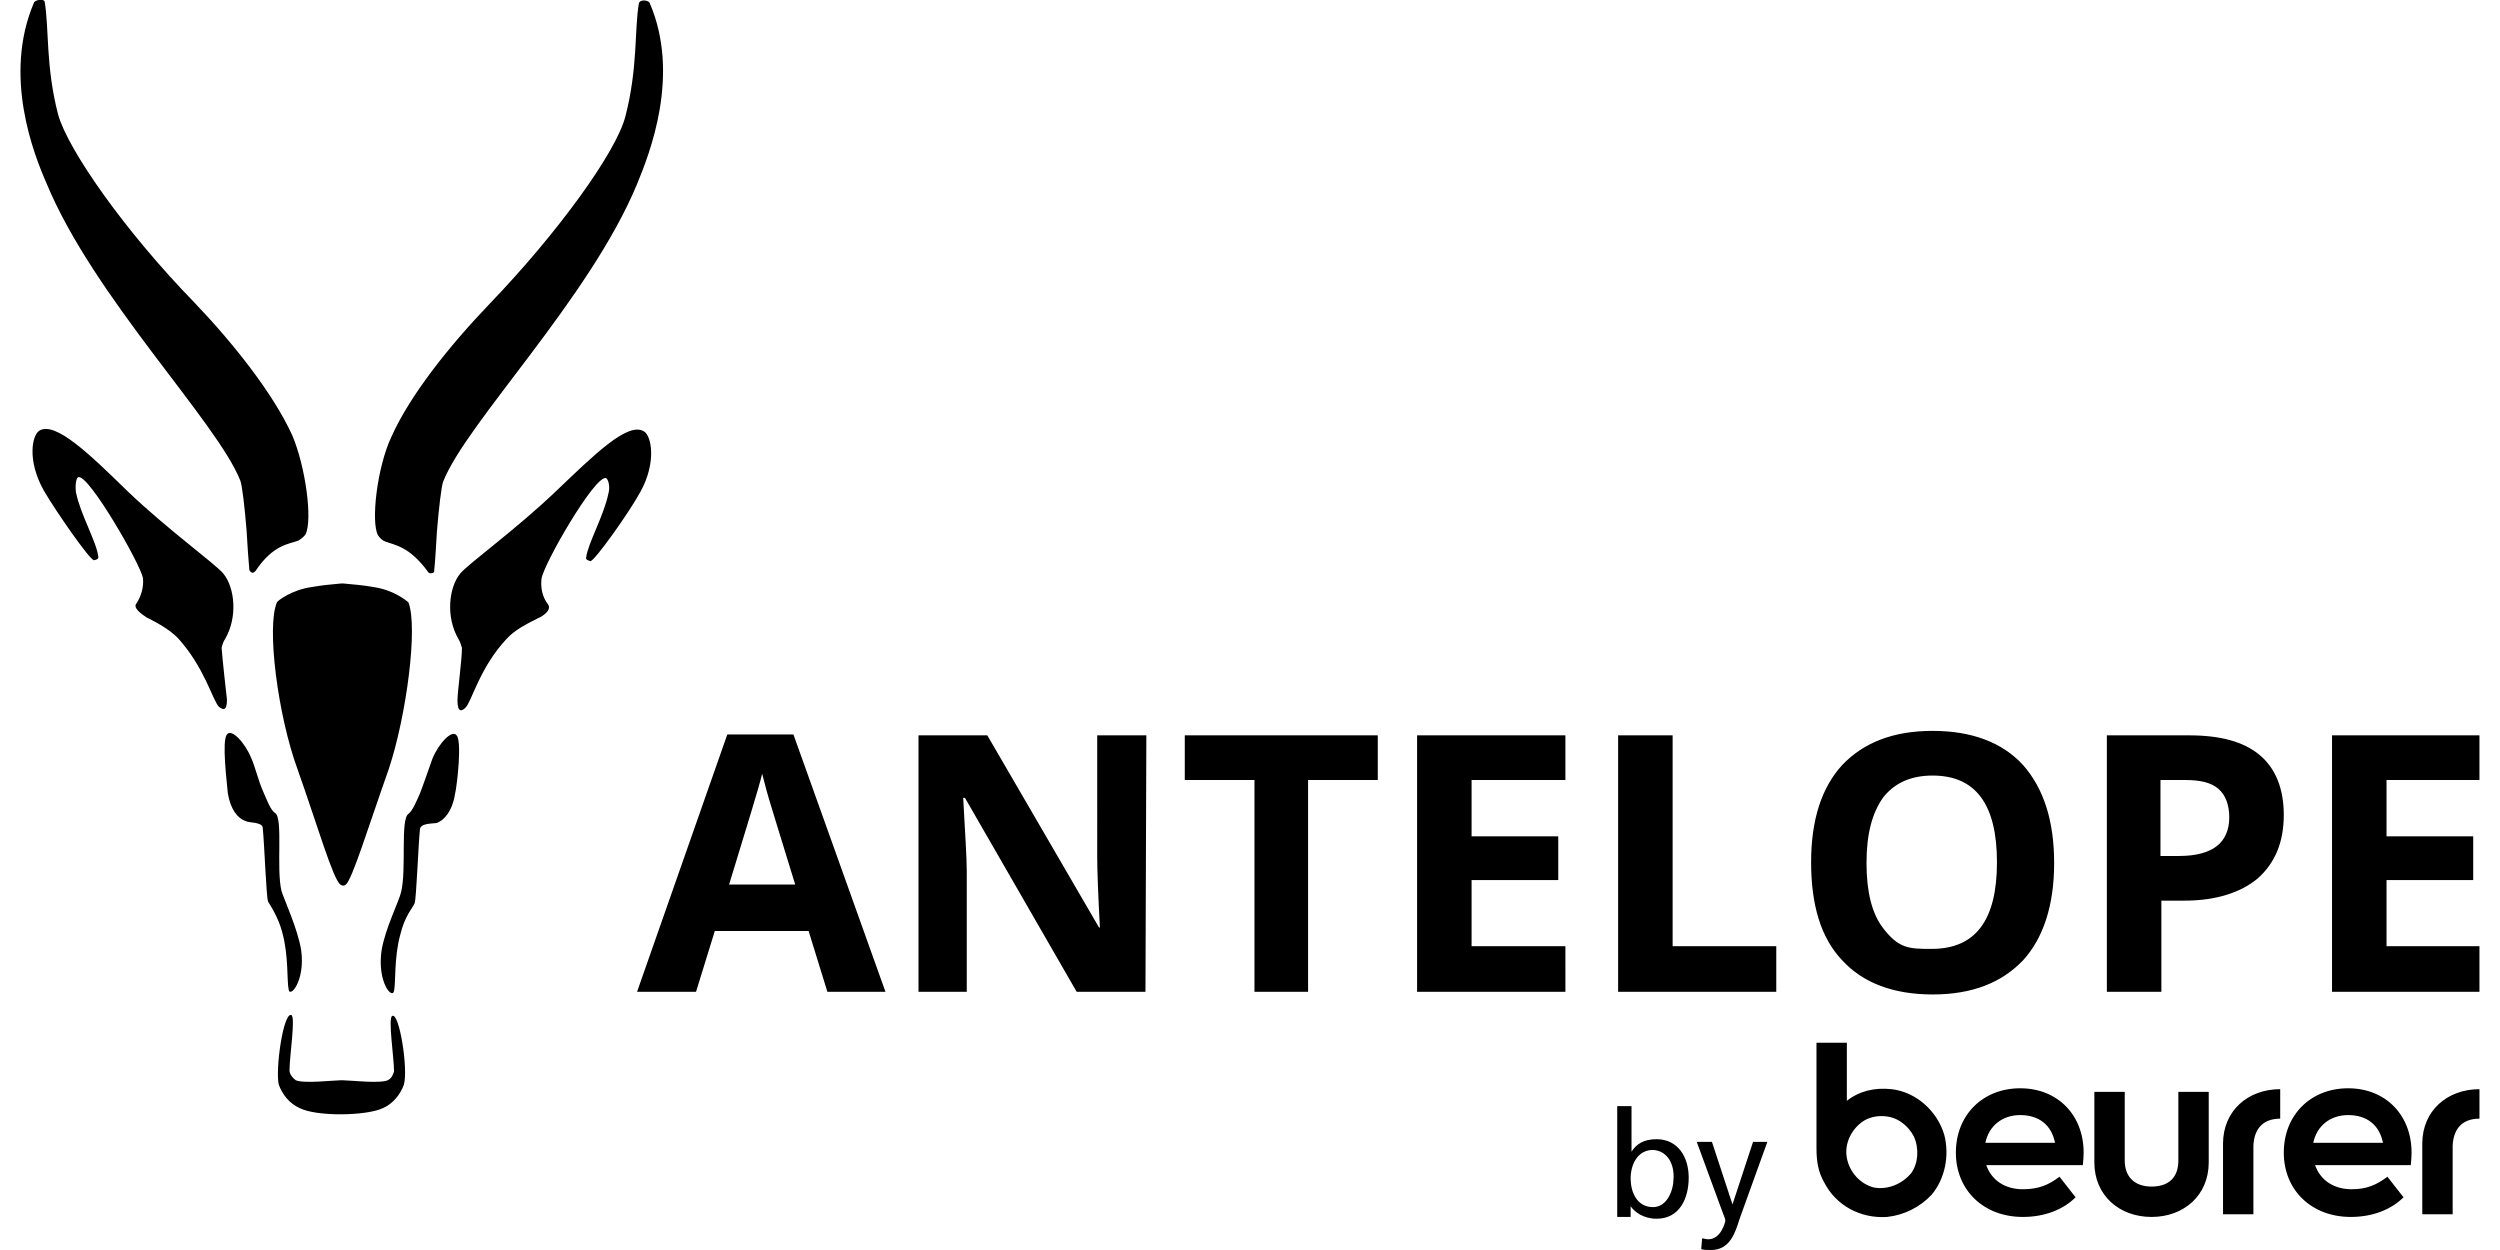
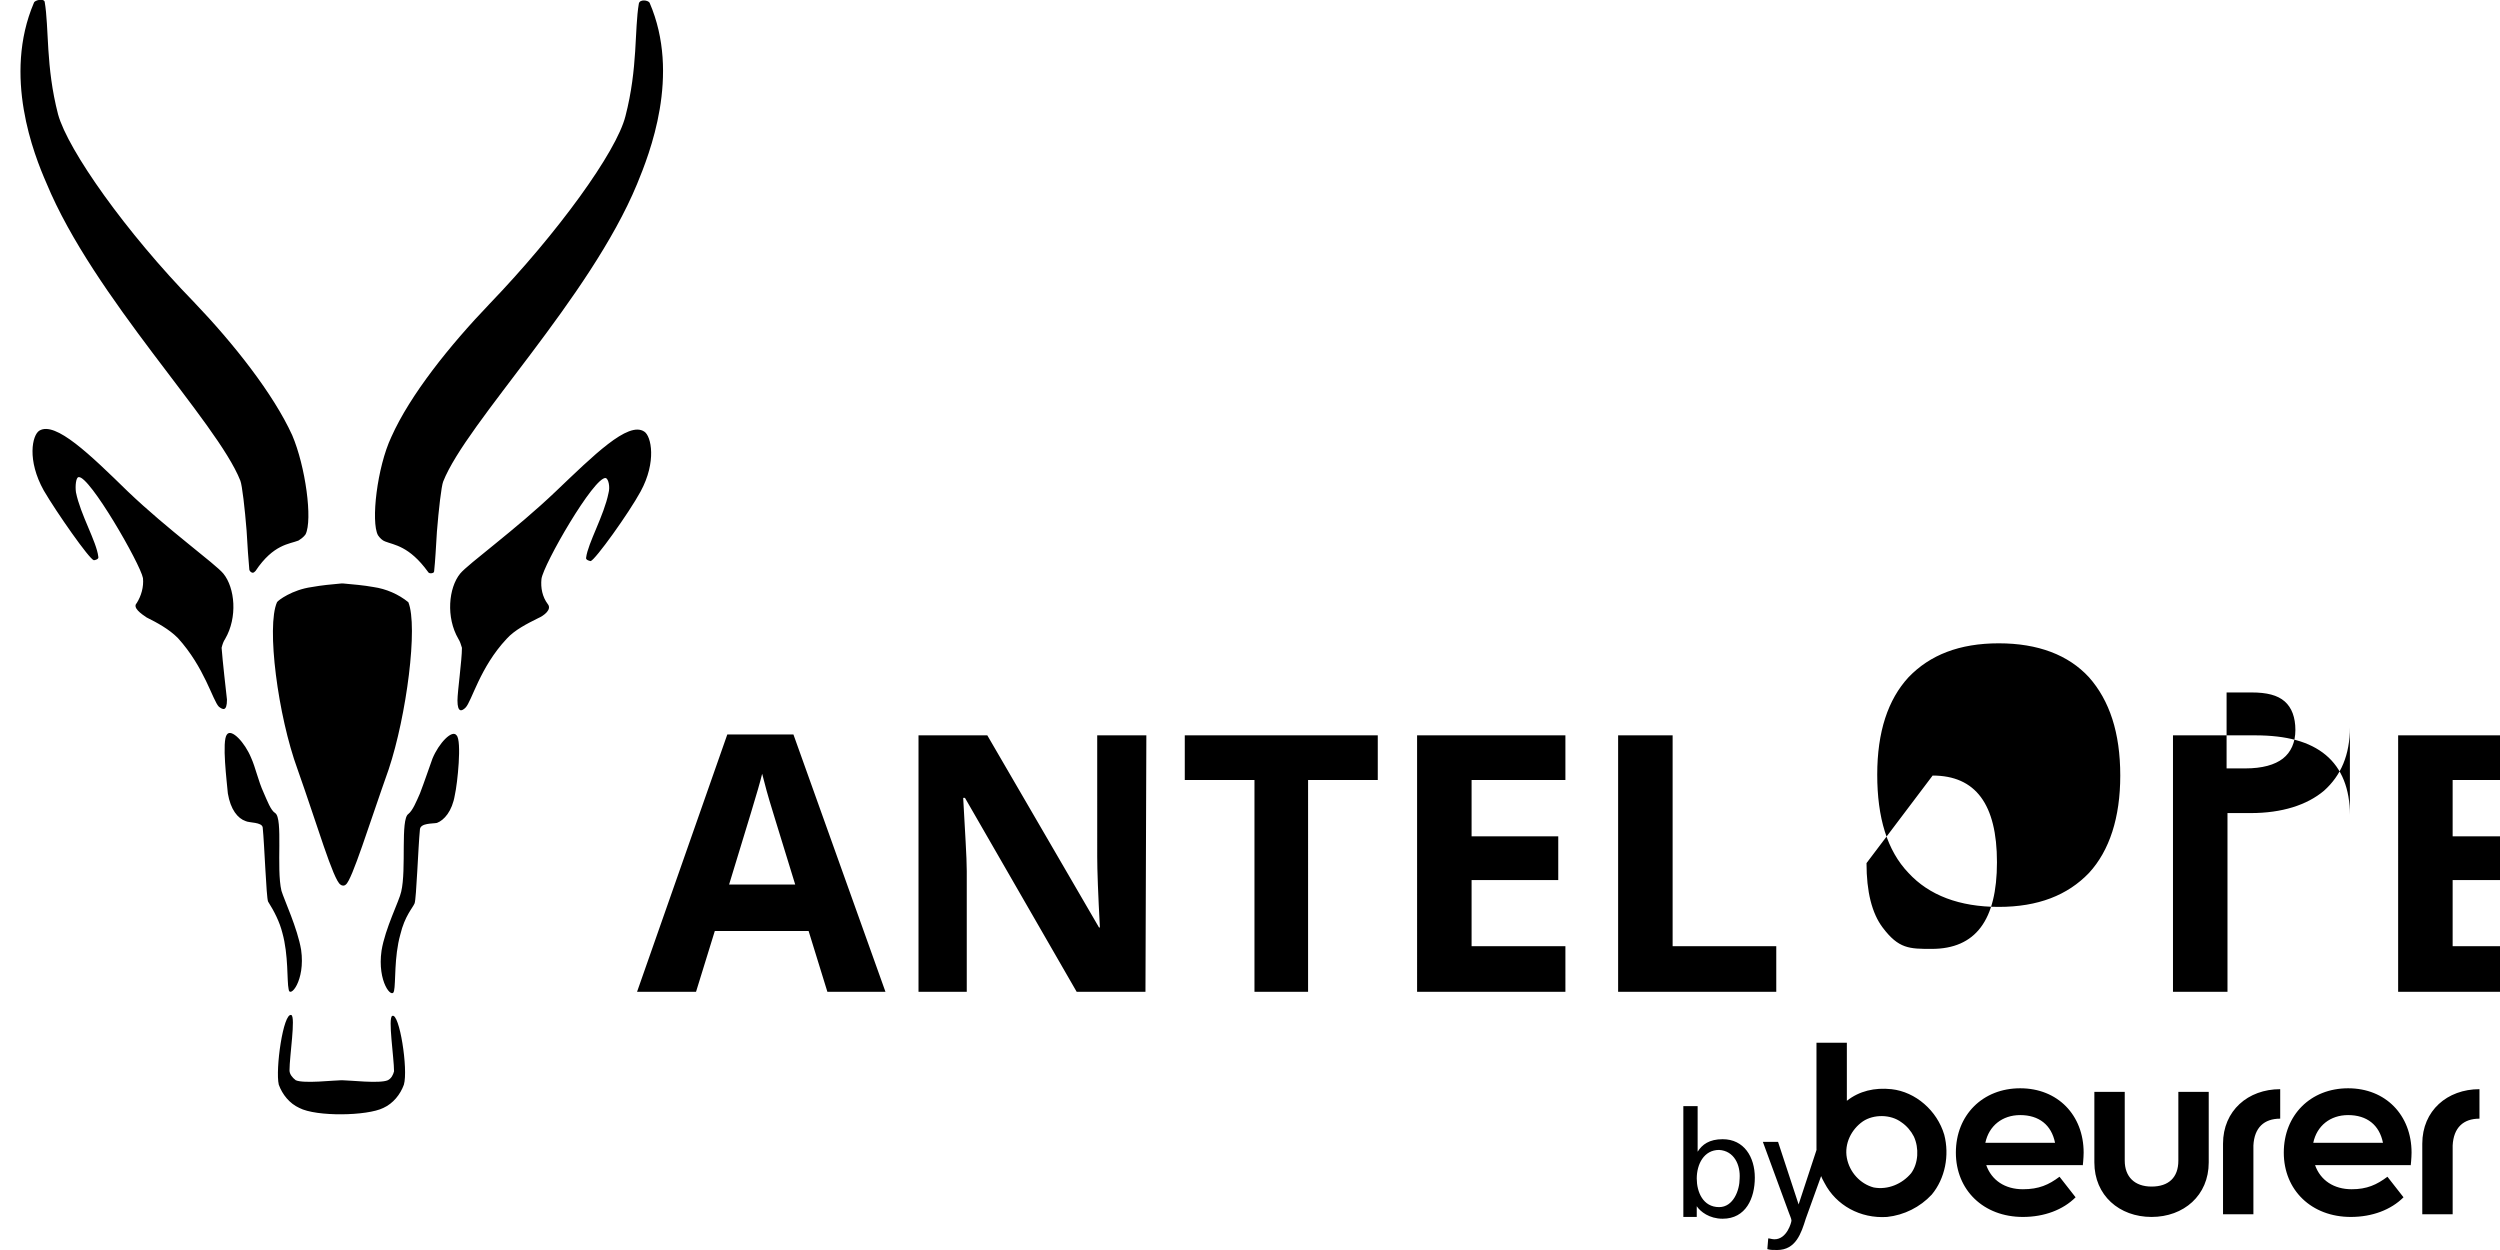
<svg xmlns="http://www.w3.org/2000/svg" viewBox="-2.3 0 279.8 139.9">
-   <path d="M211.6 131.3c-1 1.2-2.6 1.9-4.2 1.6-1.5-.4-2.7-1.7-3-3.3s.5-3.2 1.8-4.1c1.2-.8 3.1-.8 4.3.1.6.4 1.1 1 1.4 1.6.6 1.3.5 3-.3 4.1m2.3 2.4c1.5-1.8 2-4.4 1.4-6.7-.8-2.7-3.2-4.8-5.9-5.1-1.9-.2-3.6.2-5 1.3v-6.5H201v11.8c0 1.5.2 2.7.9 3.9 1.3 2.5 4 4 7 3.8 1.9-.2 3.7-1.1 5-2.5m13.8-5.8h-7.8c.4-1.9 1.9-3.1 3.9-3.1 2.1 0 3.5 1.1 3.9 3.1m3.1 2.6s.1-.9.1-1.5c0-4.2-2.9-7.2-7.1-7.2s-7.2 3-7.2 7.2 3.1 7.2 7.5 7.2c2.4 0 4.5-.8 5.9-2.2l-1.8-2.3c-1.2.9-2.3 1.4-4.1 1.4-2 0-3.5-1-4.1-2.7h10.8zm14.1-.4v-7.9h-3.4v7.7c0 1.9-1.1 2.9-3 2.9s-3-1.1-3-2.9v-7.7h-3.4v7.9c0 3.7 2.8 6.1 6.4 6.1s6.4-2.4 6.4-6.1m8-4.9v-3.3c-3.6 0-6.4 2.4-6.4 6.1v7.9h3.4v-7.7c.1-2 1.2-3 3-3m11.5 2.7h-7.8c.4-1.9 1.9-3.1 3.9-3.1 2.1 0 3.5 1.1 3.9 3.1m3.1 2.6s.1-.9.1-1.5c0-4.2-2.9-7.2-7.1-7.2s-7.2 3-7.2 7.2 3.1 7.2 7.5 7.2c2.4 0 4.5-.8 5.9-2.2l-1.8-2.3c-1.2.9-2.3 1.4-4 1.4-2 0-3.5-1-4.1-2.7h10.7zm7.7-5.3v-3.3c-3.6 0-6.4 2.4-6.4 6.1v7.9h3.4v-7.7c.1-2 1.2-3 3-3m-232.3-3.8c-.4 1.1-1.2 2.1-2.3 2.6-1.8.9-7.5 1-9.4 0-1.1-.5-1.9-1.5-2.3-2.6-.4-1.7.5-8.1 1.4-7.8.5.2-.2 4.6-.2 6.2 0 .4.3.8.7 1.1.9.4 4.3 0 5.1 0h.1c.8 0 4.2.4 5.1 0 .4-.2.6-.6.7-1 0-1.5-.7-6-.2-6.2.8-.4 1.8 6 1.3 7.7m5.9-39.1c-.5-.7-2 .9-2.7 2.6-.4 1.1-.9 2.6-1.4 3.9-.4.9-.8 1.9-1.3 2.3-.9.6-.2 6.2-.8 8.7-.2 1-1.8 4.1-2.2 6.6-.5 3.5 1.2 5.5 1.4 4.5.2-.9 0-3.8.7-6.3.5-2.1 1.4-3 1.6-3.5s.4-6.3.6-8.3c.1-.7 1.4-.6 1.9-.7.8-.3 1.7-1.3 2-3.1.3-1.3.8-6.1.2-6.7m-17.4 24c-.4-2.4-1.9-5.6-2.2-6.6-.6-2.5.2-8.1-.7-8.7-.5-.3-.9-1.4-1.3-2.3-.6-1.3-.9-2.8-1.4-3.9-.7-1.7-2.2-3.3-2.7-2.6-.6.7 0 5.4.1 6.6.3 1.8 1.1 2.8 2 3.1.4.2 1.8.1 1.9.7.2 2 .4 7.8.6 8.3.7 1.1 1.3 2.3 1.6 3.5.7 2.5.5 5.4.7 6.3.1 1.1 1.9-.9 1.4-4.4m-8.9-33.8c.1-.4.2-.7.4-1 1.4-2.4 1.1-5.7-.2-7.3-.9-1.1-6.2-4.9-10.7-9.2-4.2-4.1-8.1-7.9-9.9-6.8-.8.5-1.4 3.3.5 6.7 1.4 2.4 5.1 7.7 5.6 7.8.1 0 .6-.1.5-.4-.2-1.7-2-4.7-2.5-7.2-.1-.7 0-1.7.3-1.7 1.2-.2 6.9 9.7 7.2 11.3.1 1-.2 2-.7 2.8-.5.5.5 1.2 1.1 1.6 1.2.6 2.5 1.3 3.5 2.3 3 3.3 3.9 7 4.6 7.7.4.3.9.6.9-.8-.1-.9-.5-4.4-.6-5.8m20.9-5.1c-1.1-.9-2.5-1.5-3.9-1.7-1.1-.2-2.3-.3-3.4-.4h-.2c-1.1.1-2.2.2-3.3.4-2.2.3-3.8 1.5-3.9 1.7-1.2 2.7.1 12.7 2.3 18.7 2.2 6.2 4 12.4 4.8 12.9.1.1.4.2.6 0 .7-.5 2.6-6.7 4.8-12.9 2-6 3.3-16 2.2-18.7m26.4-19.1C68 47.1 64.1 51 59.9 55c-4.5 4.3-9.8 8.1-10.7 9.2-1.3 1.6-1.6 4.9-.2 7.3.2.3.3.7.4 1 0 1.4-.5 4.9-.5 5.9 0 1.4.5 1.2.9.8.7-.7 1.6-4.5 4.6-7.7.9-1 2.3-1.7 3.5-2.3.7-.3 1.6-1 1.1-1.6-.6-.8-.8-1.8-.7-2.8.2-1.6 5.9-11.5 7.2-11.3.3.1.5 1 .3 1.7-.5 2.5-2.3 5.6-2.5 7.2-.1.3.5.4.5.4.5-.1 4.3-5.4 5.6-7.8 1.8-3.3 1.2-6.2.4-6.7m.6-48c-.2-.3-1.1-.4-1.2.1-.5 2.9-.1 7.2-1.5 12.6-1 4-7.6 13.1-15.2 21-4.5 4.7-8.9 10.2-11 14.9-1.6 3.4-2.3 9.5-1.5 11 .2.3.5.6.8.7 1 .4 2.7.5 4.8 3.4.1.2.4.2.6.1.1-.1.1-.2.1-.3.1-.9.2-2.6.3-4.3.2-2.5.5-5.1.7-5.6 2.6-6.6 16.4-20.5 21.7-33.3 1.4-3.4 4.9-12.2 1.4-20.3m-40 48.4c-2.1-4.6-6.5-10.2-11-14.9-7.6-7.8-14.1-17-15.2-21C2.8 7.4 3.2 3.1 2.7.2 2.6-.2 1.6 0 1.5.3c-3.5 8.2 0 17 1.4 20.2C8.2 33.3 22 47.2 24.6 53.8c.2.5.5 3.1.7 5.6.1 1.7.2 3.3.3 4.3 0 .2.2.4.4.4.1 0 .2-.1.3-.2 2-3 3.8-3 4.8-3.4.3-.2.6-.4.8-.7.8-1.6 0-7.6-1.5-11.1M86.7 99c-1.9-6.2-3-9.7-3.2-10.5s-.4-1.5-.5-1.9c-.4 1.7-1.7 5.8-3.7 12.4zm3.6 12-2.1-6.8H77.7l-2.1 6.8H69l10.1-28.8h7.4L96.8 111zm35.6 0h-7.7l-12.5-21.7h-.2c.2 3.8.4 6.6.4 8.2V111h-5.4V82.3h7.7l12.5 21.5h.1c-.2-3.7-.3-6.4-.3-7.9V82.3h5.5zm18.2 0h-6V87.3h-7.8v-5h21.6v5h-7.8zm28.8 0h-16.6V82.3h16.6v5h-10.5v6.3h9.7v4.9h-9.7v7.4h10.5zm5.9 0V82.3h6.1v23.6h11.6v5.1zm27.8-14.4q0 4.8 1.8 7.2c1.8 2.4 3 2.4 5.5 2.4 4.9 0 7.3-3.2 7.3-9.7s-2.4-9.7-7.2-9.7c-2.4 0-4.2.8-5.5 2.4-1.3 1.8-1.9 4.2-1.9 7.4m21 0c0 4.7-1.2 8.4-3.5 10.9-2.4 2.5-5.7 3.8-10.1 3.8s-7.8-1.3-10.1-3.8c-2.4-2.5-3.5-6.2-3.5-11s1.2-8.4 3.5-10.9c2.4-2.5 5.7-3.8 10.1-3.8s7.8 1.3 10.1 3.8c2.3 2.6 3.5 6.2 3.5 11m12-.8h2c1.9 0 3.3-.4 4.2-1.1s1.4-1.8 1.4-3.2-.4-2.5-1.2-3.2-2-1-3.7-1h-2.8v8.5zm13.7-4.6c0 3.1-1 5.4-2.9 7.1-1.9 1.6-4.7 2.5-8.2 2.5h-2.6V111h-6.1V82.3h9.2c3.5 0 6.1.7 7.9 2.2s2.7 3.8 2.7 6.7m5.4-8.9V111h16.5v-5.1h-10.4v-7.4h9.7v-4.9h-9.7v-6.3h10.4v-5zm-70.6 57.5c.3.1.6.1 1.1.1 2.1 0 2.7-1.9 3.2-3.5l3.1-8.6h-1.6l-2.3 7-2.3-7h-1.7l2.9 7.9c.1.3.3.7.3.9s-.5 2.1-1.9 2.1c-.3 0-.5-.1-.7-.1zm-3.1-7.9c0 1.3-.7 3.2-2.3 3.2-1.8 0-2.5-1.7-2.5-3.2 0-1.6.8-3.2 2.5-3.2 1.7.1 2.4 1.7 2.3 3.2m-6.3 4.3h1.5V135c.4.6 1.4 1.4 2.9 1.4 2.6 0 3.6-2.3 3.6-4.6s-1.2-4.3-3.6-4.3c-1.5 0-2.3.6-2.8 1.4v-5.1h-1.6z" />
+   <path d="M211.6 131.3c-1 1.2-2.6 1.9-4.2 1.6-1.5-.4-2.7-1.7-3-3.3s.5-3.2 1.8-4.1c1.2-.8 3.1-.8 4.3.1.6.4 1.1 1 1.4 1.6.6 1.3.5 3-.3 4.1m2.3 2.4c1.5-1.8 2-4.4 1.4-6.7-.8-2.7-3.2-4.8-5.9-5.1-1.9-.2-3.6.2-5 1.3v-6.5H201v11.8c0 1.5.2 2.7.9 3.9 1.3 2.5 4 4 7 3.8 1.9-.2 3.7-1.1 5-2.5m13.8-5.8h-7.8c.4-1.9 1.9-3.1 3.9-3.1 2.1 0 3.5 1.1 3.9 3.1m3.1 2.6s.1-.9.1-1.5c0-4.2-2.9-7.2-7.1-7.2s-7.2 3-7.2 7.2 3.1 7.2 7.5 7.2c2.4 0 4.5-.8 5.9-2.2l-1.8-2.3c-1.2.9-2.3 1.4-4.1 1.4-2 0-3.5-1-4.1-2.7h10.8zm14.1-.4v-7.9h-3.4v7.7c0 1.9-1.1 2.9-3 2.9s-3-1.1-3-2.9v-7.7h-3.4v7.9c0 3.7 2.8 6.1 6.4 6.1s6.4-2.4 6.4-6.1m8-4.9v-3.3c-3.6 0-6.4 2.4-6.4 6.1v7.9h3.4v-7.7c.1-2 1.2-3 3-3m11.5 2.7h-7.8c.4-1.9 1.9-3.1 3.9-3.1 2.1 0 3.5 1.1 3.9 3.1m3.1 2.6s.1-.9.1-1.5c0-4.2-2.9-7.2-7.1-7.2s-7.2 3-7.2 7.2 3.1 7.2 7.5 7.2c2.4 0 4.5-.8 5.9-2.2l-1.8-2.3c-1.2.9-2.3 1.4-4 1.4-2 0-3.5-1-4.1-2.7h10.7zm7.7-5.3v-3.3c-3.6 0-6.4 2.4-6.4 6.1v7.9h3.4v-7.7c.1-2 1.2-3 3-3m-232.3-3.8c-.4 1.1-1.2 2.1-2.3 2.6-1.8.9-7.5 1-9.4 0-1.1-.5-1.9-1.5-2.3-2.6-.4-1.7.5-8.1 1.4-7.8.5.2-.2 4.6-.2 6.2 0 .4.3.8.7 1.1.9.4 4.3 0 5.1 0h.1c.8 0 4.2.4 5.1 0 .4-.2.6-.6.7-1 0-1.5-.7-6-.2-6.2.8-.4 1.8 6 1.3 7.7m5.9-39.1c-.5-.7-2 .9-2.7 2.6-.4 1.1-.9 2.6-1.4 3.9-.4.9-.8 1.9-1.3 2.3-.9.6-.2 6.2-.8 8.7-.2 1-1.8 4.1-2.2 6.6-.5 3.5 1.2 5.5 1.4 4.5.2-.9 0-3.8.7-6.3.5-2.1 1.4-3 1.6-3.5s.4-6.3.6-8.3c.1-.7 1.4-.6 1.9-.7.8-.3 1.7-1.3 2-3.1.3-1.3.8-6.1.2-6.7m-17.4 24c-.4-2.4-1.9-5.6-2.2-6.6-.6-2.5.2-8.1-.7-8.7-.5-.3-.9-1.4-1.3-2.3-.6-1.3-.9-2.8-1.4-3.9-.7-1.7-2.2-3.3-2.7-2.6-.6.7 0 5.4.1 6.6.3 1.8 1.1 2.8 2 3.1.4.2 1.8.1 1.9.7.2 2 .4 7.8.6 8.3.7 1.1 1.3 2.3 1.6 3.5.7 2.5.5 5.4.7 6.3.1 1.1 1.9-.9 1.4-4.4m-8.9-33.8c.1-.4.2-.7.4-1 1.4-2.4 1.1-5.7-.2-7.3-.9-1.1-6.2-4.9-10.7-9.2-4.2-4.1-8.1-7.9-9.9-6.8-.8.5-1.4 3.3.5 6.7 1.4 2.4 5.1 7.7 5.6 7.8.1 0 .6-.1.5-.4-.2-1.7-2-4.7-2.5-7.2-.1-.7 0-1.7.3-1.7 1.2-.2 6.9 9.7 7.2 11.3.1 1-.2 2-.7 2.8-.5.5.5 1.2 1.1 1.6 1.2.6 2.5 1.3 3.5 2.3 3 3.3 3.9 7 4.6 7.7.4.3.9.6.9-.8-.1-.9-.5-4.4-.6-5.8m20.9-5.1c-1.1-.9-2.5-1.5-3.9-1.7-1.1-.2-2.3-.3-3.4-.4h-.2c-1.1.1-2.2.2-3.3.4-2.2.3-3.8 1.5-3.9 1.7-1.2 2.7.1 12.7 2.3 18.7 2.2 6.2 4 12.4 4.8 12.9.1.1.4.2.6 0 .7-.5 2.6-6.7 4.8-12.9 2-6 3.3-16 2.2-18.7m26.4-19.1C68 47.1 64.1 51 59.9 55c-4.5 4.3-9.8 8.1-10.7 9.2-1.3 1.6-1.6 4.9-.2 7.3.2.3.3.7.4 1 0 1.4-.5 4.9-.5 5.9 0 1.4.5 1.2.9.8.7-.7 1.6-4.5 4.6-7.7.9-1 2.3-1.7 3.5-2.3.7-.3 1.6-1 1.1-1.6-.6-.8-.8-1.8-.7-2.8.2-1.6 5.9-11.5 7.2-11.3.3.1.5 1 .3 1.7-.5 2.5-2.3 5.6-2.5 7.2-.1.3.5.4.5.4.5-.1 4.3-5.4 5.6-7.8 1.8-3.3 1.2-6.2.4-6.7m.6-48c-.2-.3-1.1-.4-1.2.1-.5 2.9-.1 7.2-1.5 12.6-1 4-7.6 13.1-15.2 21-4.5 4.7-8.9 10.2-11 14.9-1.6 3.4-2.3 9.5-1.5 11 .2.3.5.6.8.7 1 .4 2.7.5 4.8 3.4.1.2.4.2.6.1.1-.1.1-.2.1-.3.1-.9.2-2.6.3-4.3.2-2.5.5-5.1.7-5.6 2.6-6.6 16.4-20.5 21.7-33.3 1.4-3.4 4.9-12.2 1.4-20.3m-40 48.4c-2.1-4.6-6.5-10.2-11-14.9-7.6-7.8-14.1-17-15.2-21C2.8 7.4 3.2 3.1 2.7.2 2.6-.2 1.6 0 1.5.3c-3.5 8.2 0 17 1.4 20.2C8.2 33.3 22 47.2 24.6 53.8c.2.5.5 3.1.7 5.6.1 1.7.2 3.3.3 4.3 0 .2.2.4.4.4.1 0 .2-.1.3-.2 2-3 3.8-3 4.8-3.4.3-.2.6-.4.8-.7.8-1.6 0-7.6-1.5-11.1M86.7 99c-1.9-6.2-3-9.7-3.2-10.5s-.4-1.5-.5-1.9c-.4 1.7-1.7 5.8-3.7 12.4zm3.6 12-2.1-6.8H77.7l-2.1 6.8H69l10.1-28.8h7.4L96.8 111zm35.6 0h-7.7l-12.5-21.7h-.2c.2 3.8.4 6.6.4 8.2V111h-5.4V82.3h7.7l12.5 21.5h.1c-.2-3.7-.3-6.4-.3-7.9V82.3h5.5zm18.2 0h-6V87.3h-7.8v-5h21.6v5h-7.8zm28.8 0h-16.6V82.3h16.6v5h-10.5v6.3h9.7v4.9h-9.7v7.4h10.5zm5.9 0V82.3h6.1v23.6h11.6v5.1zm27.8-14.4q0 4.8 1.8 7.2c1.8 2.4 3 2.4 5.5 2.4 4.9 0 7.3-3.2 7.3-9.7s-2.4-9.7-7.2-9.7m21 0c0 4.7-1.2 8.4-3.5 10.9-2.4 2.5-5.7 3.8-10.1 3.8s-7.8-1.3-10.1-3.8c-2.4-2.5-3.5-6.2-3.5-11s1.2-8.4 3.5-10.9c2.4-2.5 5.7-3.8 10.1-3.8s7.8 1.3 10.1 3.8c2.3 2.6 3.5 6.2 3.5 11m12-.8h2c1.9 0 3.3-.4 4.2-1.1s1.4-1.8 1.4-3.2-.4-2.5-1.2-3.2-2-1-3.7-1h-2.8v8.5zm13.7-4.6c0 3.1-1 5.4-2.9 7.1-1.9 1.6-4.7 2.5-8.2 2.5h-2.6V111h-6.1V82.3h9.2c3.5 0 6.1.7 7.9 2.2s2.7 3.8 2.7 6.7m5.4-8.9V111h16.5v-5.1h-10.4v-7.4h9.7v-4.9h-9.7v-6.3h10.4v-5zm-70.6 57.5c.3.1.6.1 1.1.1 2.1 0 2.7-1.9 3.2-3.5l3.1-8.6h-1.6l-2.3 7-2.3-7h-1.7l2.9 7.9c.1.3.3.7.3.9s-.5 2.1-1.9 2.1c-.3 0-.5-.1-.7-.1zm-3.1-7.9c0 1.3-.7 3.2-2.3 3.2-1.8 0-2.5-1.7-2.5-3.2 0-1.6.8-3.2 2.5-3.2 1.7.1 2.4 1.7 2.3 3.2m-6.3 4.3h1.5V135c.4.6 1.4 1.4 2.9 1.4 2.6 0 3.6-2.3 3.6-4.6s-1.2-4.3-3.6-4.3c-1.5 0-2.3.6-2.8 1.4v-5.1h-1.6z" />
</svg>